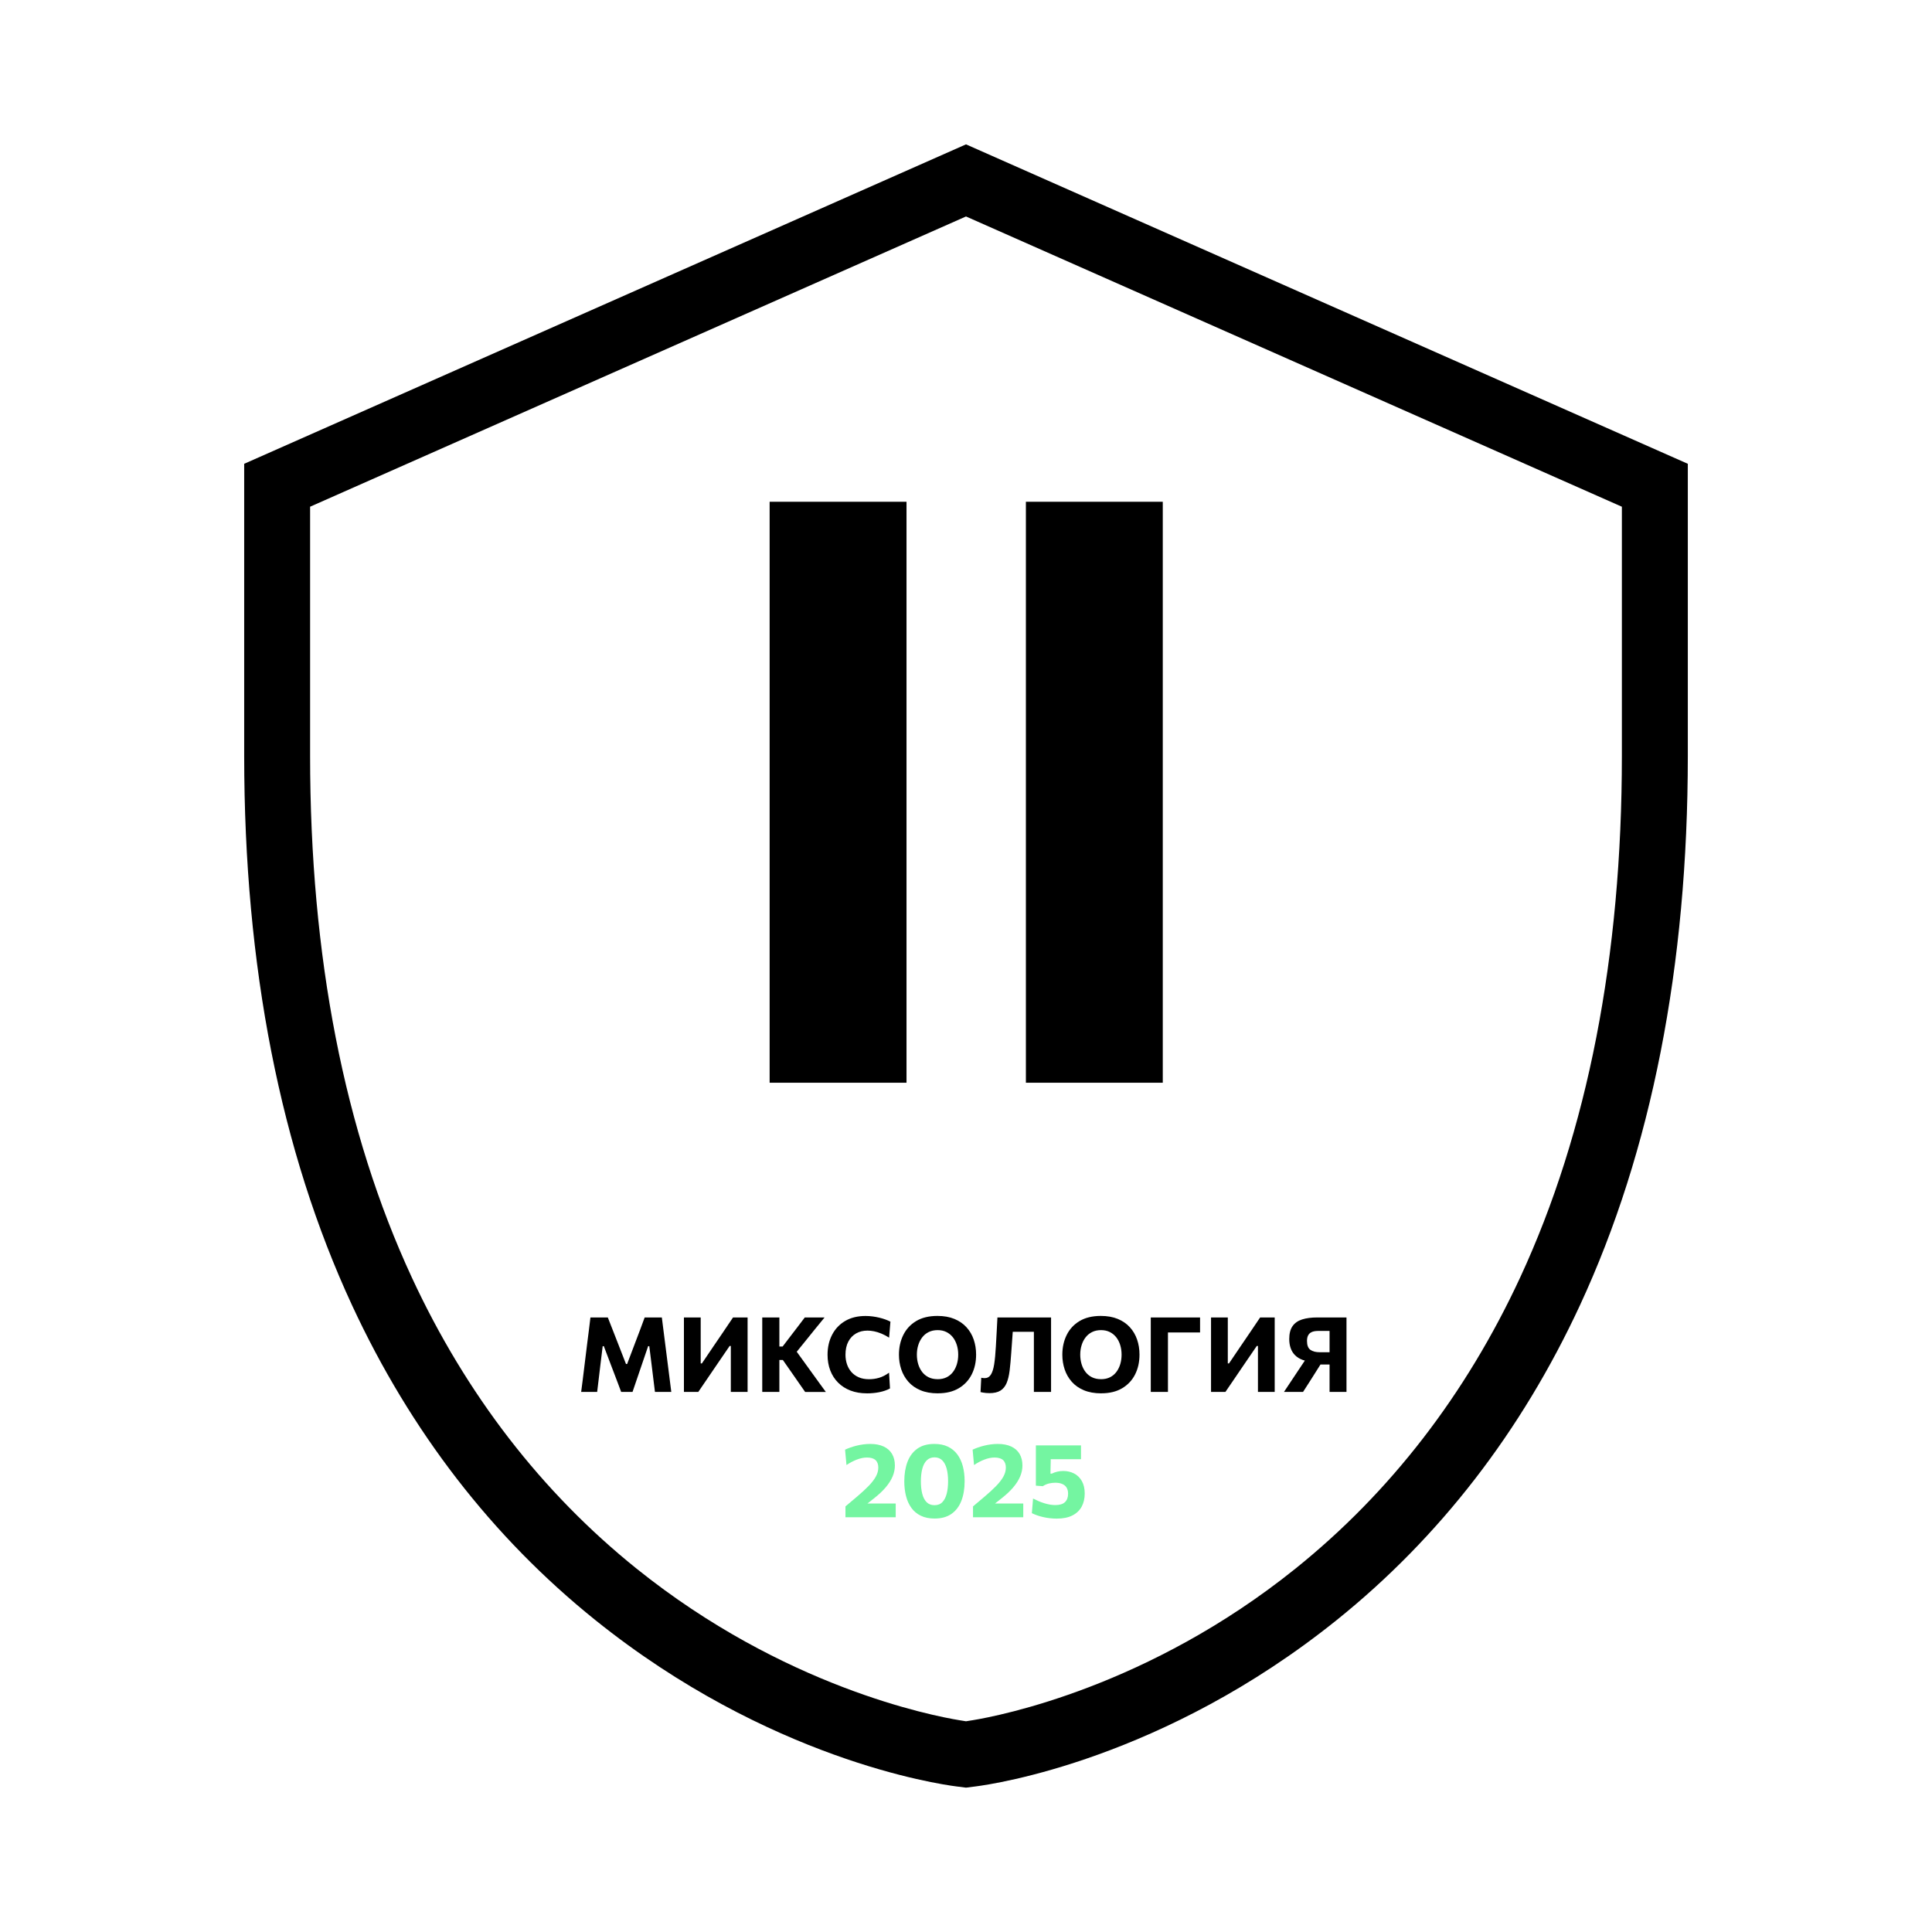
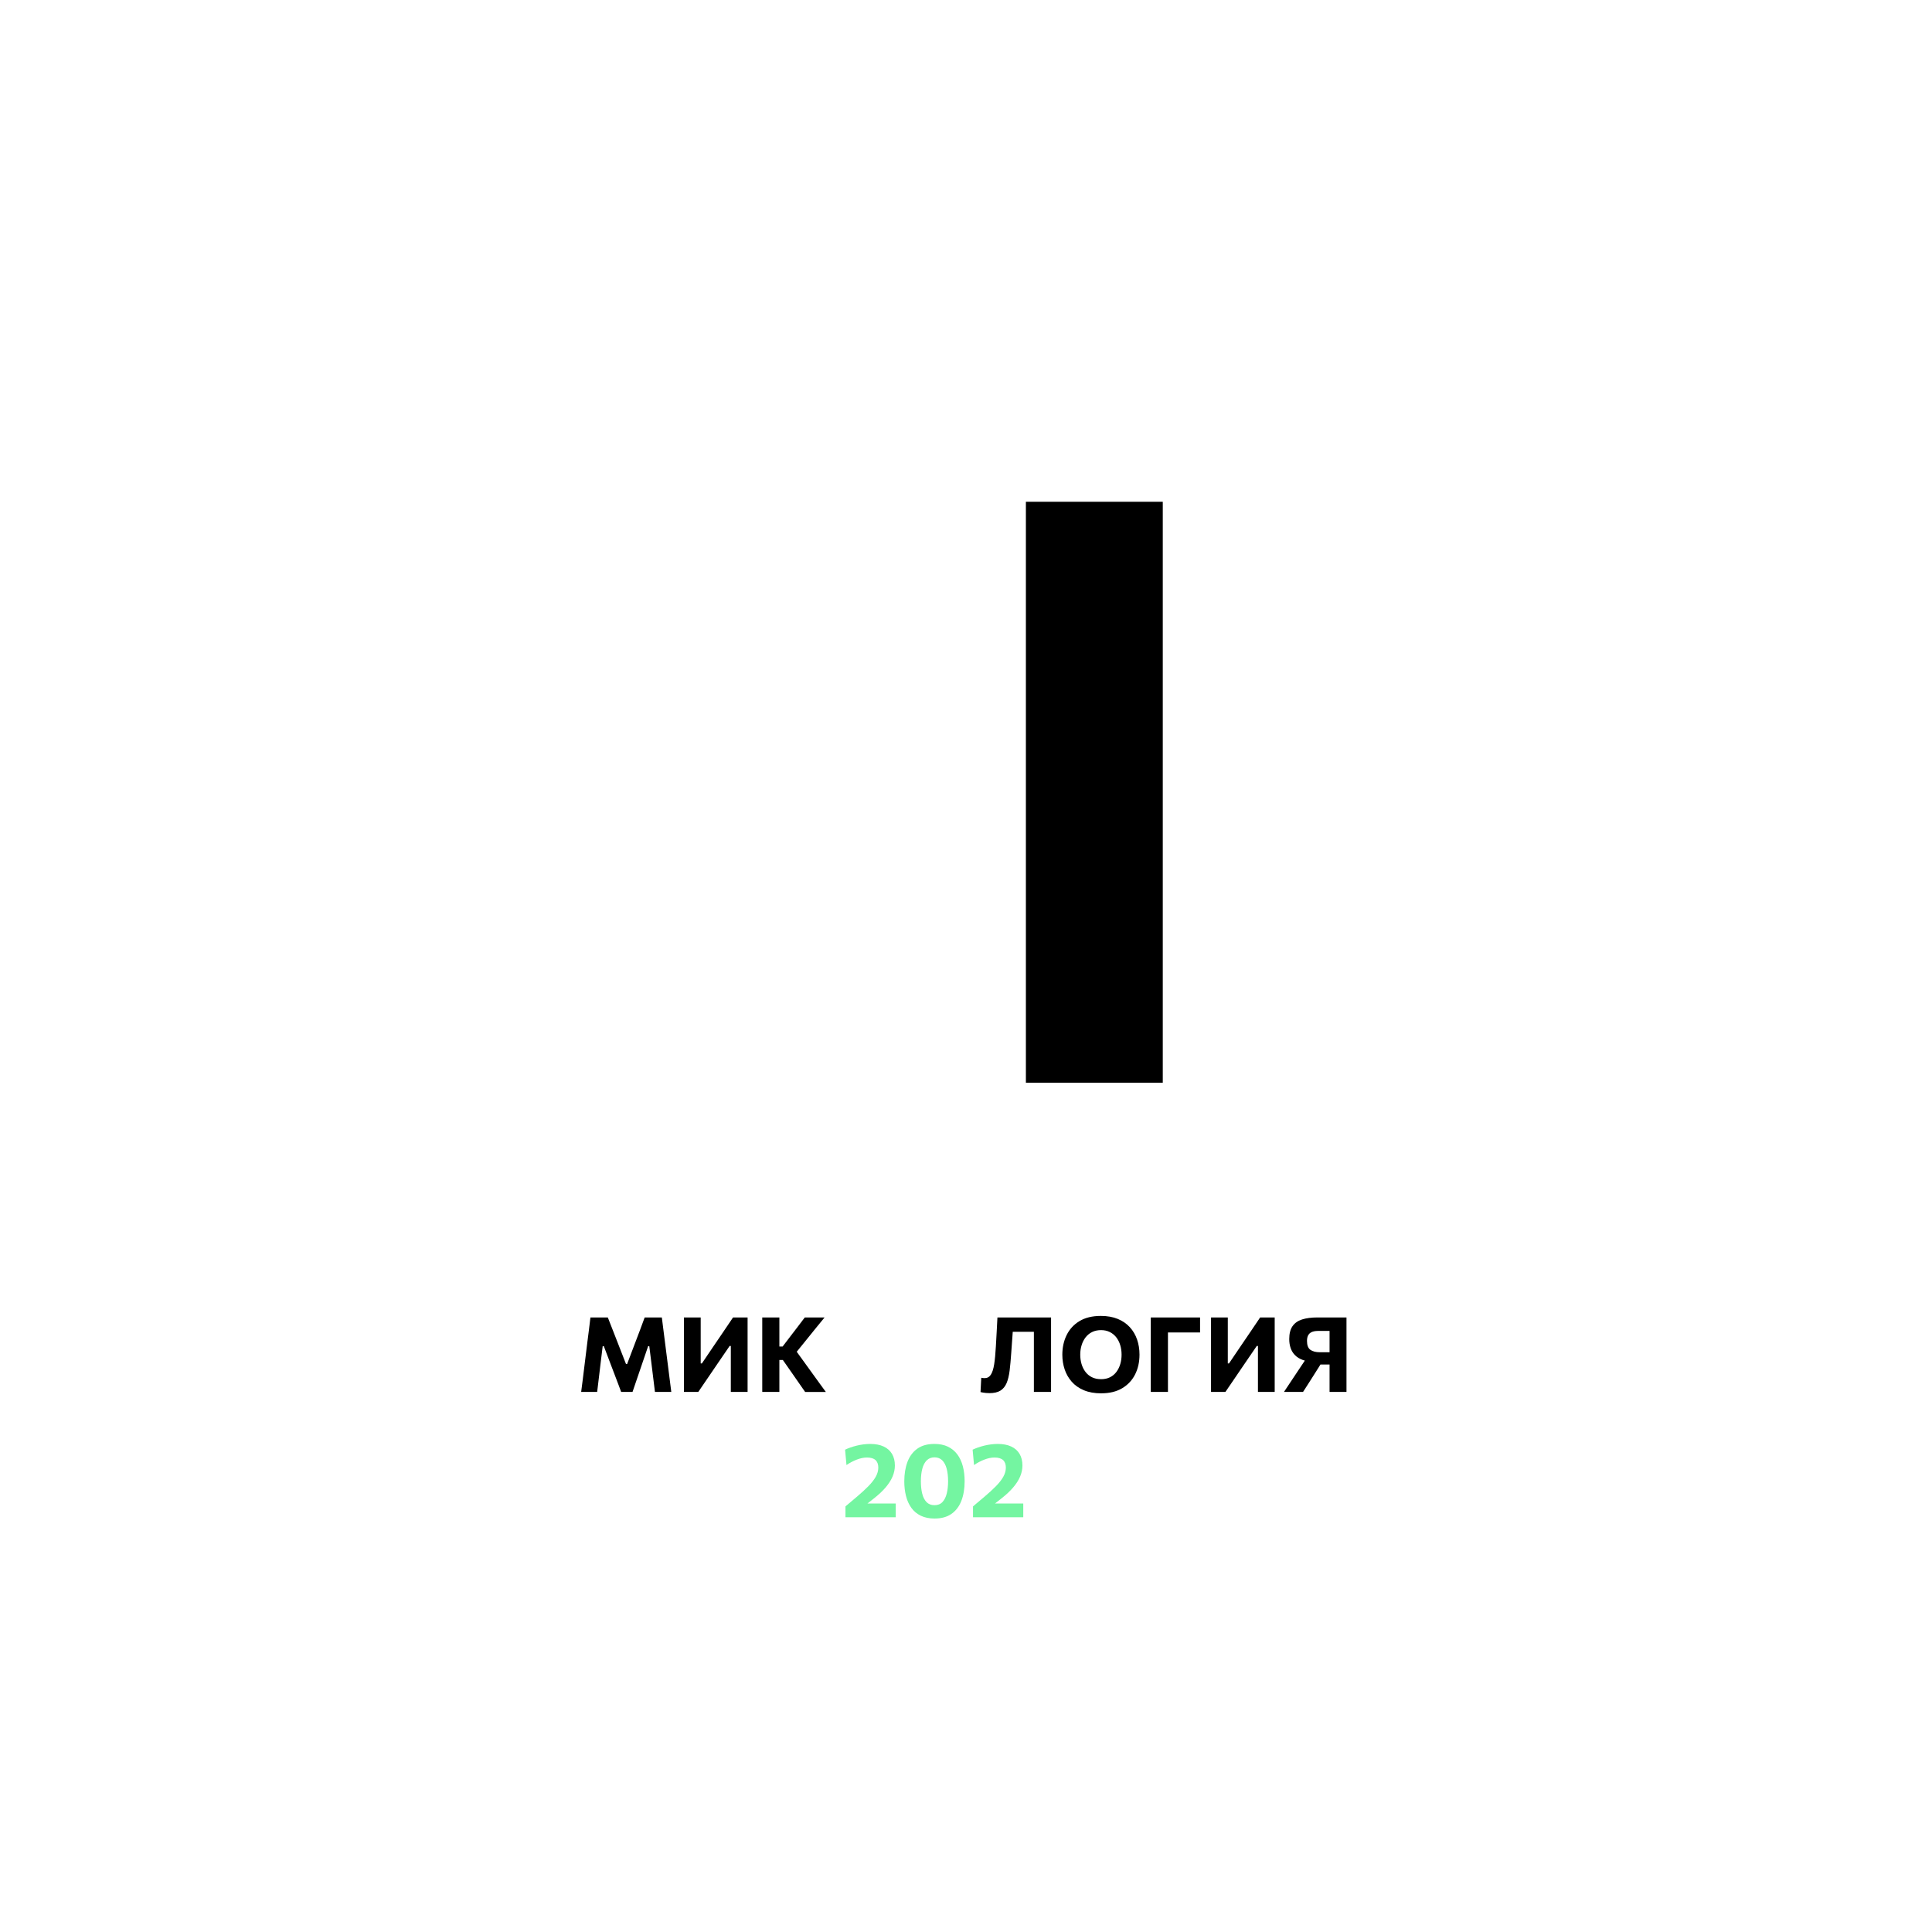
<svg xmlns="http://www.w3.org/2000/svg" id="_Слой_1" data-name="Слой_1" version="1.1" viewBox="0 0 1000 1000">
  <defs>
    <style> .st0 { fill: #74f5a1; } </style>
  </defs>
  <g>
    <path d="M300.81,720.46c.27-2.02.53-4.04.78-6.05.25-2.02.52-4.21.81-6.57l1.59-12.92c.31-2.32.59-4.52.84-6.59.25-2.07.51-4.21.78-6.41h9c.86,2.2,1.69,4.3,2.47,6.31.78,2.01,1.56,4,2.34,5.99l4.59,11.78h.59l4.46-11.76c.76-2,1.51-3.98,2.26-5.95.75-1.96,1.54-4.09,2.36-6.38h8.89c.27,2.16.54,4.28.8,6.35.26,2.07.54,4.3.85,6.68l1.65,12.97c.29,2.34.56,4.5.82,6.49.26,1.98.52,4,.77,6.05h-8.46c-.32-2.7-.64-5.27-.95-7.7-.31-2.43-.59-4.71-.84-6.84l-1.14-9.14h-.59l-3.35,9.81c-.81,2.41-1.63,4.81-2.45,7.18-.82,2.37-1.58,4.6-2.28,6.69h-5.89c-.5-1.35-1.05-2.8-1.63-4.35-.59-1.55-1.19-3.13-1.8-4.74-.61-1.61-1.22-3.19-1.81-4.74l-3.73-9.84h-.59l-1.11,9.08c-.25,2.14-.53,4.44-.82,6.88s-.61,5.01-.93,7.72h-8.3Z" />
    <path d="M354,720.46v-38.54h8.68v23.78h.62l6.24-9.22c1.58-2.32,3.18-4.68,4.8-7.05,1.61-2.38,3.3-4.88,5.07-7.51h7.54v38.54h-8.68v-23.78h-.62l-6.3,9.22c-1.91,2.81-3.67,5.39-5.27,7.74-1.6,2.35-3.15,4.63-4.65,6.82h-7.43Z" />
    <path d="M394.54,720.46v-38.54h8.86v38.54h-8.86ZM416.73,720.46c-1.19-1.71-2.31-3.32-3.36-4.82-1.05-1.5-2.09-2.99-3.09-4.45l-5.08-7.27h-2.49v-6.97h2.38l4.54-5.95c1.08-1.41,2.15-2.81,3.22-4.2,1.06-1.4,2.3-3.02,3.7-4.88h10.24c-1.68,2.04-3.31,4.04-4.91,6-1.59,1.96-3.19,3.95-4.8,5.95l-6.11,7.54-.16-3.92,6.78,9.38c1.04,1.44,2.17,2.99,3.36,4.65,1.2,1.66,2.36,3.27,3.5,4.84,1.13,1.57,2.13,2.94,3,4.11h-10.73Z" />
-     <path d="M448.7,721.19c-3.14,0-5.96-.48-8.46-1.43-2.5-.96-4.64-2.32-6.42-4.09-1.77-1.77-3.13-3.88-4.07-6.32s-1.41-5.15-1.41-8.12c0-3.86.78-7.3,2.35-10.34,1.57-3.04,3.82-5.42,6.76-7.15,2.94-1.73,6.45-2.59,10.54-2.59,1.24,0,2.47.08,3.69.24s2.38.38,3.5.65c1.12.27,2.16.58,3.12.93.96.35,1.82.73,2.58,1.12l-.68,8.27c-1.41-.88-2.76-1.59-4.05-2.12-1.3-.53-2.54-.92-3.74-1.16s-2.34-.36-3.42-.36c-2.2,0-4.15.48-5.86,1.45-1.71.96-3.06,2.38-4.04,4.24-.98,1.86-1.47,4.14-1.47,6.82,0,1.71.25,3.33.76,4.85.5,1.52,1.27,2.87,2.28,4.04,1.02,1.17,2.29,2.09,3.82,2.76,1.53.67,3.32,1,5.38,1,.85,0,1.7-.06,2.55-.18.86-.12,1.72-.3,2.58-.55.86-.25,1.73-.6,2.59-1.04.86-.44,1.73-.98,2.59-1.61l.49,8.16c-.77.43-1.63.81-2.57,1.13s-1.92.59-2.96.8c-1.04.21-2.1.36-3.19.46-1.09.1-2.18.15-3.26.15Z" />
-     <path d="M485.45,721.19c-3.48,0-6.49-.54-9.03-1.61-2.54-1.07-4.63-2.54-6.27-4.41s-2.86-4-3.66-6.39c-.8-2.4-1.2-4.92-1.2-7.57,0-3.75.74-7.14,2.23-10.18,1.49-3.04,3.7-5.45,6.65-7.23,2.95-1.78,6.63-2.68,11.04-2.68,3.35,0,6.28.52,8.78,1.55,2.5,1.04,4.59,2.47,6.26,4.31,1.67,1.84,2.92,3.96,3.74,6.38.83,2.42,1.24,5.01,1.24,7.78,0,3.84-.76,7.26-2.28,10.27-1.52,3.01-3.75,5.39-6.69,7.14-2.94,1.75-6.54,2.62-10.81,2.62ZM485.32,713.87c1.78,0,3.34-.34,4.68-1.01,1.33-.68,2.44-1.61,3.32-2.8.88-1.19,1.54-2.54,1.99-4.07.44-1.52.66-3.13.66-4.82,0-1.78-.24-3.45-.72-4.99-.48-1.54-1.17-2.89-2.08-4.04-.91-1.15-2.02-2.05-3.34-2.7-1.32-.65-2.82-.97-4.51-.97s-3.29.33-4.64,1c-1.34.67-2.46,1.59-3.36,2.77-.9,1.18-1.59,2.54-2.05,4.07-.47,1.53-.7,3.15-.7,4.86s.23,3.33.68,4.85c.45,1.52,1.12,2.87,2.01,4.05.89,1.18,2.01,2.11,3.35,2.78,1.34.68,2.91,1.01,4.72,1.01Z" />
    <path d="M512.08,721.08c-.61,0-1.19-.03-1.74-.08s-1.06-.12-1.54-.2-.91-.17-1.28-.26l.38-7.41c.38.07.71.12,1,.15.29.03.55.04.78.04,1.33,0,2.39-.59,3.16-1.76.77-1.17,1.36-2.97,1.74-5.39s.68-5.5.88-9.23c.14-2.45.28-4.95.42-7.49.13-2.54.27-5.05.39-7.54h27.76v38.54h-8.89v-37.13l4.27,6h-19.62l4.81-5.59c-.2,2.72-.39,5.44-.58,8.15-.19,2.71-.39,5.54-.61,8.47-.23,3.42-.51,6.43-.82,9.03-.32,2.59-.84,4.76-1.57,6.49-.73,1.73-1.8,3.03-3.2,3.91-1.4.87-3.31,1.31-5.73,1.31Z" />
    <path d="M570.02,721.19c-3.48,0-6.49-.54-9.03-1.61-2.54-1.07-4.63-2.54-6.27-4.41s-2.86-4-3.66-6.39c-.8-2.4-1.2-4.92-1.2-7.57,0-3.75.74-7.14,2.23-10.18s3.7-5.45,6.65-7.23c2.95-1.78,6.62-2.68,11.04-2.68,3.35,0,6.28.52,8.78,1.55,2.5,1.04,4.59,2.47,6.26,4.31s2.91,3.96,3.74,6.38c.83,2.42,1.24,5.01,1.24,7.78,0,3.84-.76,7.26-2.28,10.27-1.52,3.01-3.75,5.39-6.69,7.14-2.94,1.75-6.54,2.62-10.81,2.62ZM569.88,713.87c1.78,0,3.34-.34,4.68-1.01,1.33-.68,2.44-1.61,3.32-2.8.88-1.19,1.54-2.54,1.99-4.07.44-1.52.66-3.13.66-4.82,0-1.78-.24-3.45-.72-4.99s-1.17-2.89-2.08-4.04c-.91-1.15-2.02-2.05-3.34-2.7-1.32-.65-2.82-.97-4.51-.97s-3.29.33-4.63,1c-1.34.67-2.46,1.59-3.37,2.77-.9,1.18-1.59,2.54-2.05,4.07-.47,1.53-.7,3.15-.7,4.86s.23,3.33.68,4.85c.45,1.52,1.12,2.87,2.01,4.05.89,1.18,2.01,2.11,3.35,2.78s2.91,1.01,4.72,1.01Z" />
    <path d="M595.64,720.46v-38.54h25.51v7.76h-20.32l3.7-6.35v37.13h-8.89Z" />
    <path d="M626.83,720.46v-38.54h8.68v23.78h.62l6.24-9.22c1.58-2.32,3.18-4.68,4.8-7.05,1.61-2.38,3.3-4.88,5.07-7.51h7.54v38.54h-8.67v-23.78h-.62l-6.3,9.22c-1.91,2.81-3.67,5.39-5.27,7.74-1.6,2.35-3.15,4.63-4.65,6.82h-7.43Z" />
    <path d="M664.58,720.46c.65-.99,1.41-2.13,2.27-3.42.86-1.29,1.75-2.62,2.66-3.99.91-1.37,1.75-2.64,2.53-3.81l5.19-7.76,3.16,3.35c-2.34,0-4.34-.3-6-.89-1.66-.59-3.01-1.41-4.05-2.46-1.05-1.04-1.81-2.28-2.3-3.7-.49-1.42-.73-2.97-.73-4.65,0-2.83.56-5.06,1.69-6.69,1.13-1.63,2.77-2.79,4.95-3.49,2.17-.69,4.82-1.04,7.96-1.04h15.03v38.54h-8.76v-37.13l4.59,5.57h-10.57c-.68,0-1.37.06-2.04.19-.68.13-1.29.37-1.85.74-.56.37-1,.9-1.32,1.58-.32.69-.49,1.58-.49,2.68,0,2.2.58,3.72,1.73,4.57,1.15.85,2.8,1.27,4.95,1.27h6.62v6.35h-9.05l5.27-4.03-6.19,9.81c-.85,1.33-1.71,2.69-2.59,4.08-.88,1.39-1.81,2.83-2.78,4.32h-9.87Z" />
    <path class="st0" d="M437.61,785.33v-5.62c.99-.85,1.98-1.68,2.96-2.51.98-.83,1.97-1.66,2.96-2.49,2.31-1.95,4.29-3.77,5.95-5.46,1.66-1.69,2.93-3.32,3.81-4.89.88-1.57,1.32-3.14,1.32-4.73,0-1.73-.49-3.03-1.46-3.91-.97-.87-2.44-1.31-4.41-1.31-.85,0-1.72.09-2.61.28-.89.19-1.79.46-2.69.81-.9.35-1.8.76-2.69,1.23-.89.47-1.76.99-2.61,1.57l-.73-7.95c.83-.4,1.74-.77,2.74-1.12,1-.35,2.06-.67,3.19-.95,1.13-.28,2.29-.5,3.49-.66s2.4-.24,3.61-.24c2.74,0,5.06.45,6.96,1.34,1.9.89,3.34,2.17,4.32,3.84.98,1.67,1.47,3.66,1.47,5.99,0,1.91-.4,3.81-1.19,5.69-.79,1.88-2,3.77-3.61,5.66-1.61,1.89-3.65,3.8-6.12,5.73l-5.32,4.19-1.03-1.62h17.7v7.13h-26.03Z" />
    <path class="st0" d="M483.82,786c-2.81,0-5.22-.49-7.23-1.47-2.01-.98-3.64-2.35-4.89-4.09-1.25-1.75-2.17-3.79-2.76-6.14-.59-2.34-.88-4.86-.88-7.57,0-3.8.55-7.16,1.65-10.07,1.1-2.91,2.8-5.18,5.09-6.82s5.24-2.46,8.82-2.46c2.72,0,5.06.47,7.03,1.42,1.96.95,3.58,2.28,4.86,4,1.28,1.72,2.23,3.76,2.85,6.12.62,2.36.93,4.96.93,7.78,0,3.87-.57,7.26-1.7,10.16-1.14,2.9-2.85,5.15-5.14,6.74-2.29,1.59-5.17,2.39-8.65,2.39ZM483.71,779.08c1.71,0,3.08-.54,4.09-1.61,1.02-1.07,1.76-2.54,2.23-4.41.47-1.86.7-3.99.7-6.36,0-2.5-.25-4.68-.74-6.53-.5-1.85-1.26-3.28-2.3-4.31-1.04-1.03-2.36-1.54-3.99-1.54s-3,.52-4.04,1.57-1.8,2.5-2.28,4.35c-.49,1.86-.73,4.01-.73,6.46s.23,4.55.69,6.41c.46,1.86,1.21,3.32,2.24,4.38s2.41,1.59,4.12,1.59Z" />
    <path class="st0" d="M503.63,785.33v-5.62c.99-.85,1.98-1.68,2.96-2.51.98-.83,1.97-1.66,2.96-2.49,2.31-1.95,4.29-3.77,5.95-5.46,1.66-1.69,2.93-3.32,3.81-4.89.88-1.57,1.32-3.14,1.32-4.73,0-1.73-.49-3.03-1.46-3.91-.97-.87-2.44-1.31-4.41-1.31-.85,0-1.72.09-2.61.28-.89.19-1.79.46-2.69.81-.9.35-1.8.76-2.69,1.23-.89.47-1.76.99-2.61,1.57l-.73-7.95c.83-.4,1.74-.77,2.74-1.12,1-.35,2.06-.67,3.19-.95,1.13-.28,2.29-.5,3.49-.66s2.4-.24,3.61-.24c2.74,0,5.06.45,6.96,1.34,1.9.89,3.34,2.17,4.32,3.84.98,1.67,1.47,3.66,1.47,5.99,0,1.91-.4,3.81-1.19,5.69-.79,1.88-2,3.77-3.61,5.66-1.61,1.89-3.65,3.8-6.12,5.73l-5.32,4.19-1.03-1.62h17.7v7.13h-26.03Z" />
-     <path class="st0" d="M546.98,786.03c-1.26,0-2.5-.07-3.71-.22-1.22-.14-2.38-.35-3.5-.61-1.12-.26-2.15-.56-3.11-.91s-1.81-.7-2.57-1.08l.62-7.57c.97.5,1.95.96,2.93,1.38.98.41,1.96.77,2.95,1.07.98.3,1.94.53,2.88.69s1.85.24,2.73.24c2.31,0,3.99-.51,5.05-1.54,1.06-1.03,1.59-2.47,1.59-4.32,0-1.33-.28-2.42-.82-3.26-.55-.84-1.32-1.45-2.32-1.85-1-.4-2.17-.59-3.5-.59-1.08,0-2.16.13-3.23.38-1.07.25-2.15.72-3.23,1.41l-3.57-.27v-20.84h23.35v7.13h-18.13l2.49-2.62c0,1.37-.01,2.74-.04,4.11-.03,1.37-.06,2.73-.09,4.08l-.03,1.92h.65c.92-.45,1.88-.79,2.88-1.03s2.03-.35,3.09-.35c2.05,0,3.92.43,5.61,1.3s3.02,2.17,4.01,3.91c.99,1.74,1.49,3.9,1.49,6.47s-.53,4.84-1.58,6.78c-1.05,1.95-2.65,3.46-4.78,4.55-2.13,1.09-4.83,1.64-8.09,1.64Z" />
  </g>
  <g>
-     <path d="M398.36,560.42v-300.71h70.85v300.71h-70.85Z" />
    <path d="M531,560.42v-300.71h70.85v300.71h-70.85Z" />
  </g>
-   <path d="M817.77,675.63c37.05-79.9,55.84-175.6,55.84-284.42v-151.15L500,74.72,126.39,240.06v151.15c0,108.82,18.79,204.51,55.84,284.42,30.28,65.31,72.65,120.13,125.91,162.92,89.61,72,177.15,84.86,186.83,86.09l5.03.64,5.04-.64c9.68-1.23,97.21-14.09,186.82-86.09,53.26-42.8,95.63-97.61,125.91-162.92ZM503.22,890.41l-3.22.52-3.22-.52c-14.59-2.38-91.19-17.34-167.27-78.47-49.13-39.48-88.27-90.17-116.33-150.68-34.95-75.37-52.67-166.23-52.67-270.06v-128.93L500,112.04l339.48,150.24v128.93c0,103.83-17.72,194.69-52.67,270.06-28.06,60.5-67.19,111.2-116.33,150.68-76.1,61.14-152.69,76.09-167.27,78.47Z" />
</svg>